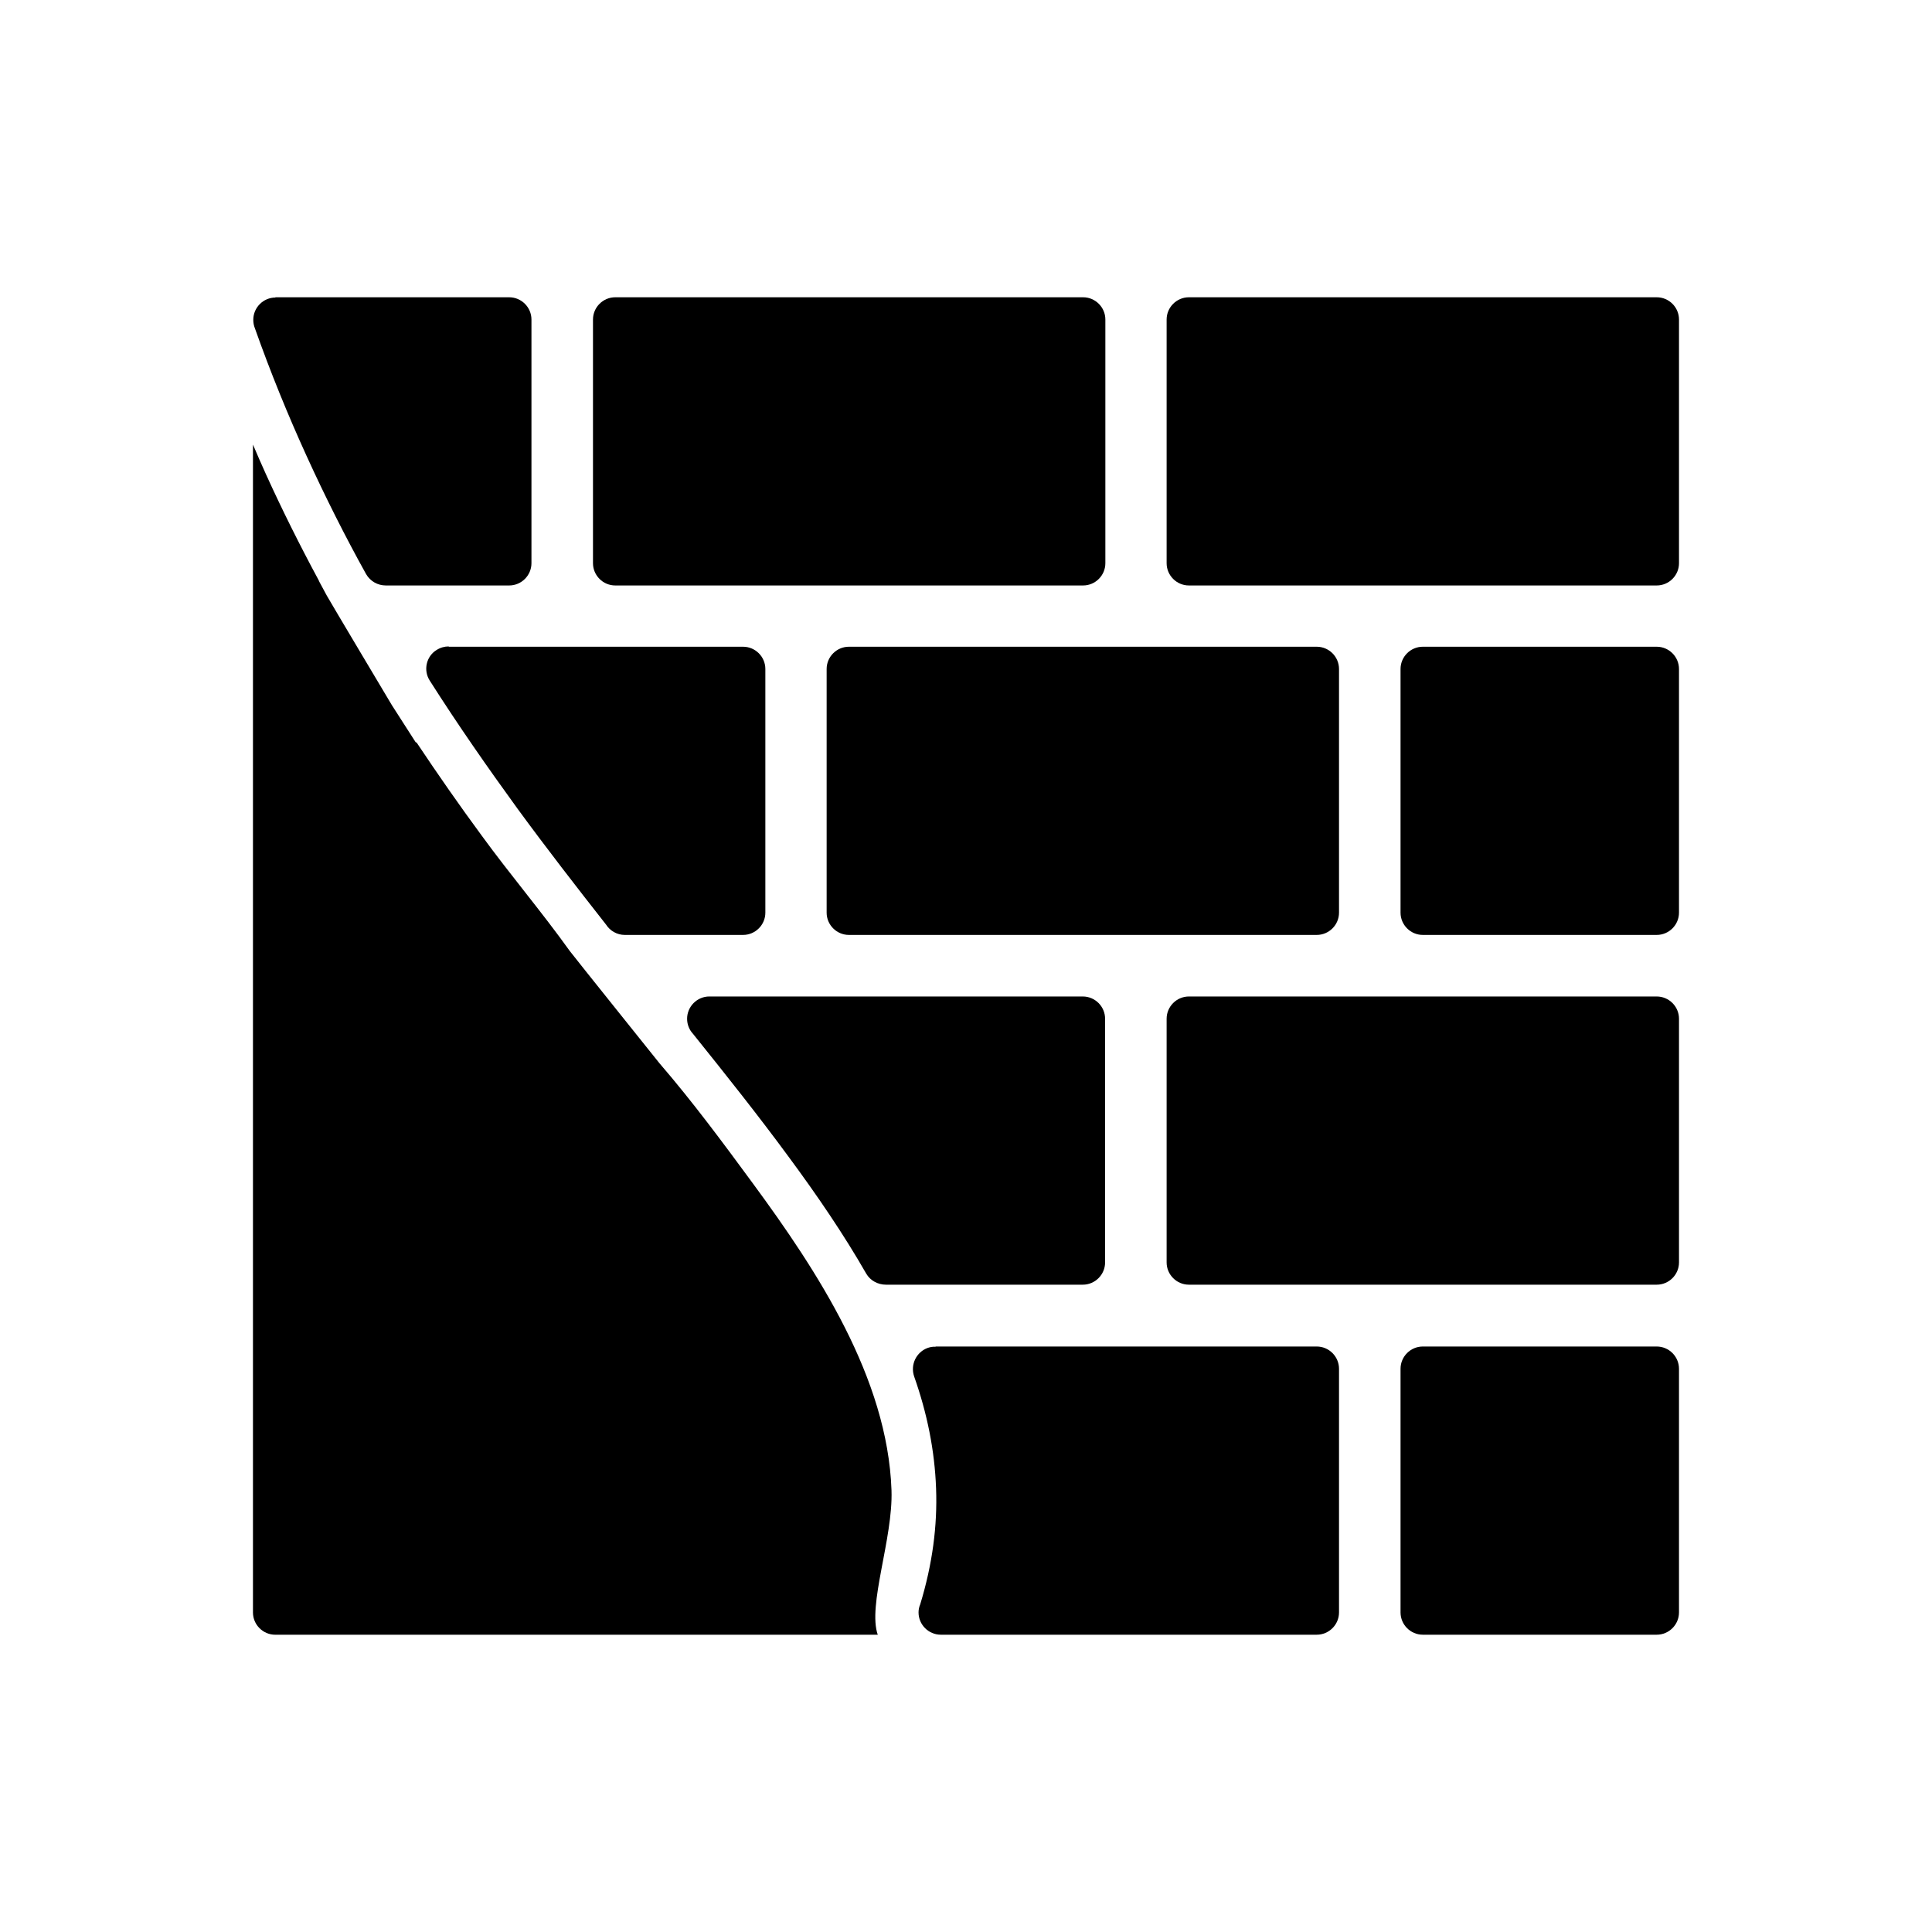
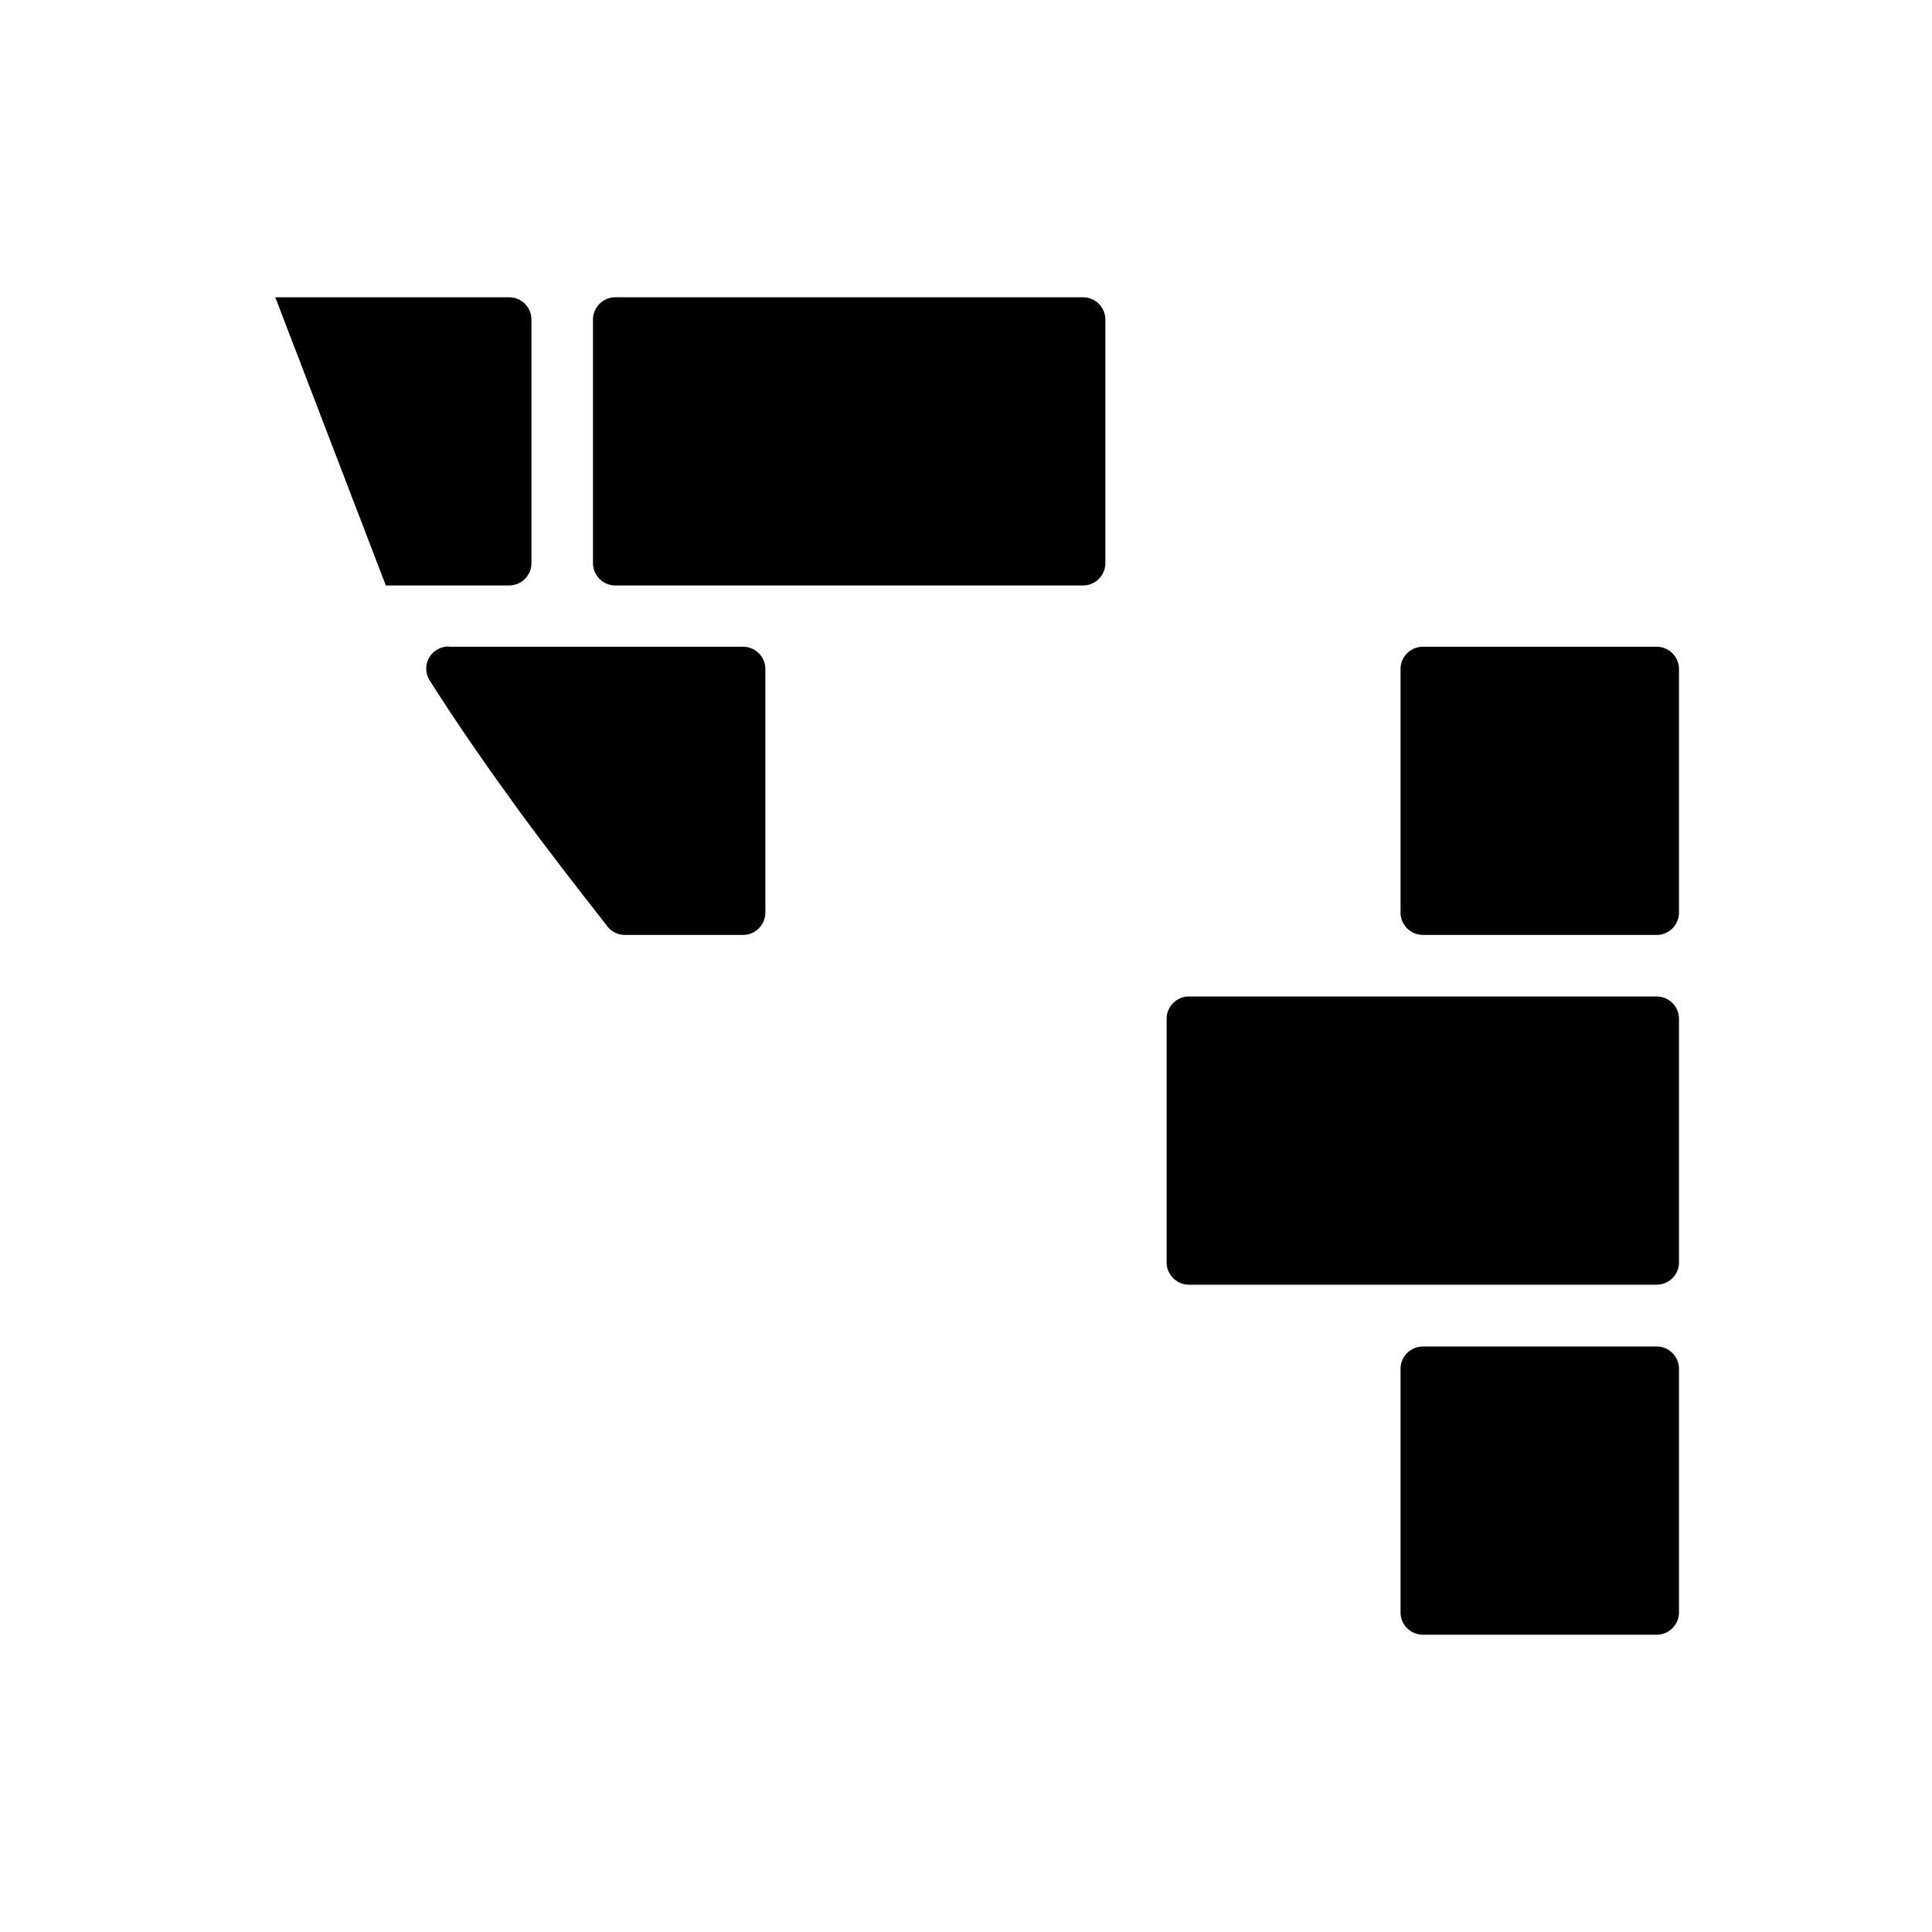
<svg xmlns="http://www.w3.org/2000/svg" fill="#000000" width="800px" height="800px" version="1.1" viewBox="144 144 512 512">
  <g>
-     <path d="m459.07 222.78h123.98c3.246 0 5.902 2.656 5.902 5.902v64.57c0 3.246-2.656 5.902-5.902 5.902h-123.98c-3.246 0-5.902-2.656-5.902-5.902v-64.57c0-3.246 2.656-5.902 5.902-5.902z" />
    <path d="m307.05 222.78h123.98c3.246 0 5.902 2.656 5.902 5.902v64.57c0 3.246-2.656 5.902-5.902 5.902h-123.98c-3.246 0-5.902-2.656-5.902-5.902v-64.57c0-3.246 2.656-5.902 5.902-5.902z" />
-     <path d="m368.97 315.39h123.98c3.246 0 5.902 2.656 5.902 5.902v64.57c0 3.246-2.656 5.902-5.902 5.902h-123.98c-3.246 0-5.902-2.656-5.902-5.902v-64.57c0-3.246 2.656-5.902 5.902-5.902z" />
    <path d="m521.06 315.39h61.988c3.246 0 5.902 2.656 5.902 5.902v64.57c0 3.246-2.656 5.902-5.902 5.902h-61.988c-3.246 0-5.902-2.656-5.902-5.902v-64.57c0-3.246 2.656-5.902 5.902-5.902z" />
    <path d="m459.07 408.08h123.98c3.246 0 5.902 2.656 5.902 5.902v64.57c0 3.246-2.656 5.902-5.902 5.902h-123.98c-3.246 0-5.902-2.656-5.902-5.902v-64.57c0-3.246 2.656-5.902 5.902-5.902z" />
-     <path d="m216.95 222.78h61.988c3.246 0 5.902 2.656 5.902 5.902v64.57c0 3.246-2.656 5.902-5.902 5.902h-32.691c-2.141 0-4.133-1.105-5.238-3.027-5.535-9.961-10.773-20.367-15.793-31.363-4.945-10.848-9.52-22.066-13.652-33.727-0.297-0.738-0.441-1.477-0.441-2.289 0-3.246 2.656-5.902 5.902-5.902z" />
+     <path d="m216.95 222.78h61.988c3.246 0 5.902 2.656 5.902 5.902v64.57c0 3.246-2.656 5.902-5.902 5.902h-32.691z" />
    <path d="m262.92 315.39h78.004c3.246 0 5.902 2.656 5.902 5.902v64.57c0 3.246-2.656 5.902-5.902 5.902h-31.363c-2.066 0-3.91-1.105-4.945-2.731-7.824-9.961-15.719-20.145-23.395-30.625-7.824-10.773-15.719-22.066-23.32-34.02-1.77-2.731-0.961-6.422 1.77-8.117 1.031-0.664 2.141-0.961 3.246-0.961z" />
-     <path d="m332.07 408.08h98.887c3.246 0 5.902 2.656 5.902 5.902v64.57c0 3.246-2.656 5.902-5.902 5.902h-52.176c-2.066 0-4.133-1.031-5.238-2.953-5.828-10.184-12.84-20.516-20.59-30.996-7.75-10.555-16.309-21.328-25.312-32.543-0.961-1.031-1.551-2.434-1.551-3.984 0-3.246 2.656-5.902 5.902-5.902z" />
-     <path d="m391.92 500.84h101.03c3.246 0 5.902 2.656 5.902 5.902v64.57c0 3.246-2.656 5.902-5.902 5.902h-99.625c-3.246 0-5.902-2.656-5.902-5.902 0-0.738 0.148-1.477 0.441-2.141 3.246-10.625 4.574-20.812 4.207-30.699-0.367-10.109-2.363-19.926-5.828-29.738-1.031-3.098 0.59-6.422 3.617-7.527 0.664-0.223 1.402-0.367 2.066-0.297z" />
    <path d="m521.06 500.84h61.988c3.246 0 5.902 2.656 5.902 5.902v64.57c0 3.246-2.656 5.902-5.902 5.902h-61.988c-3.246 0-5.902-2.656-5.902-5.902v-64.57c0-3.246 2.656-5.902 5.902-5.902z" />
-     <path d="m376.64 577.22h-159.7c-3.246 0-5.902-2.656-5.902-5.902v-309.5c1.105 2.582 2.215 5.164 3.394 7.75 4.356 9.594 9.078 19.039 14.094 28.34v0.074l2.066 3.836c0.812 1.477 17.047 28.707 17.27 29.074l6.348 9.891 0.148-0.074c5.609 8.414 11.363 16.68 17.344 24.797 7.527 10.332 15.867 20.145 23.32 30.551 1.105 1.477 23.762 29.738 23.762 29.738 8.781 10.184 16.75 20.957 24.723 31.805 17.047 23.172 35.719 51.582 36.75 81.324 0.441 12.84-6.422 30.551-3.617 38.375z" />
  </g>
</svg>